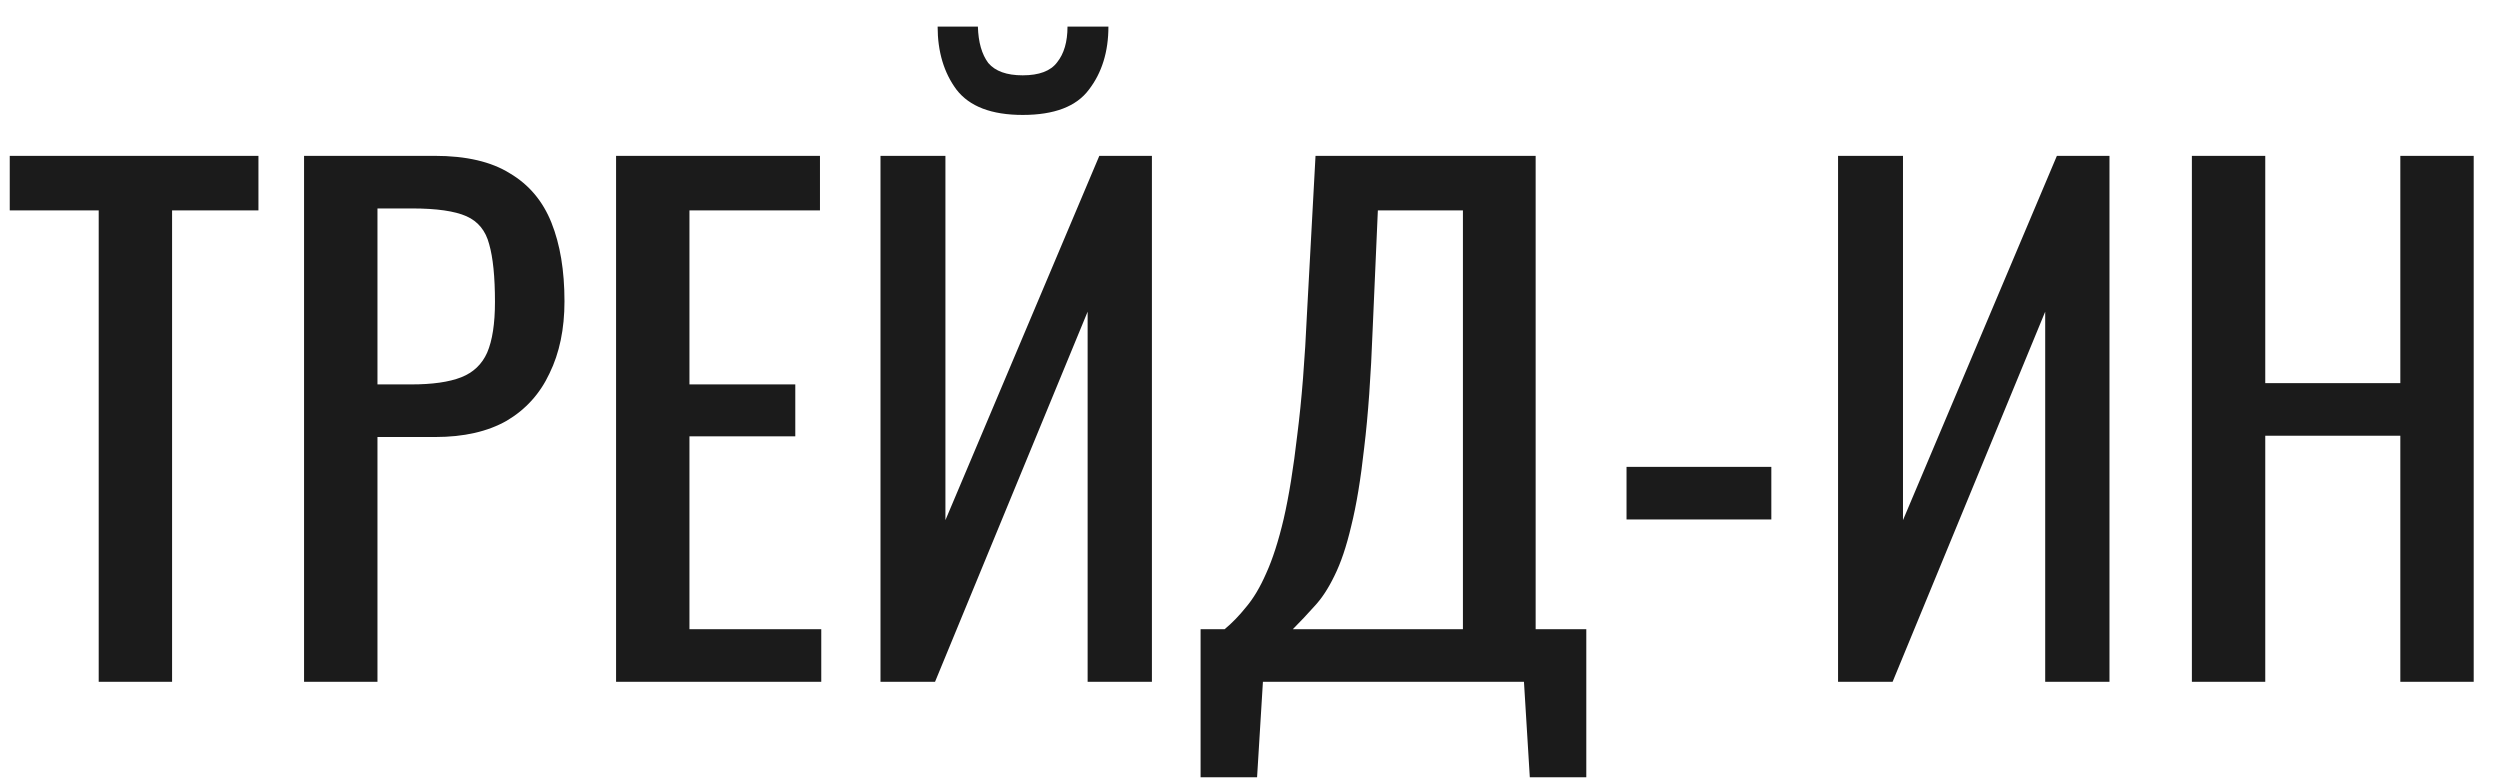
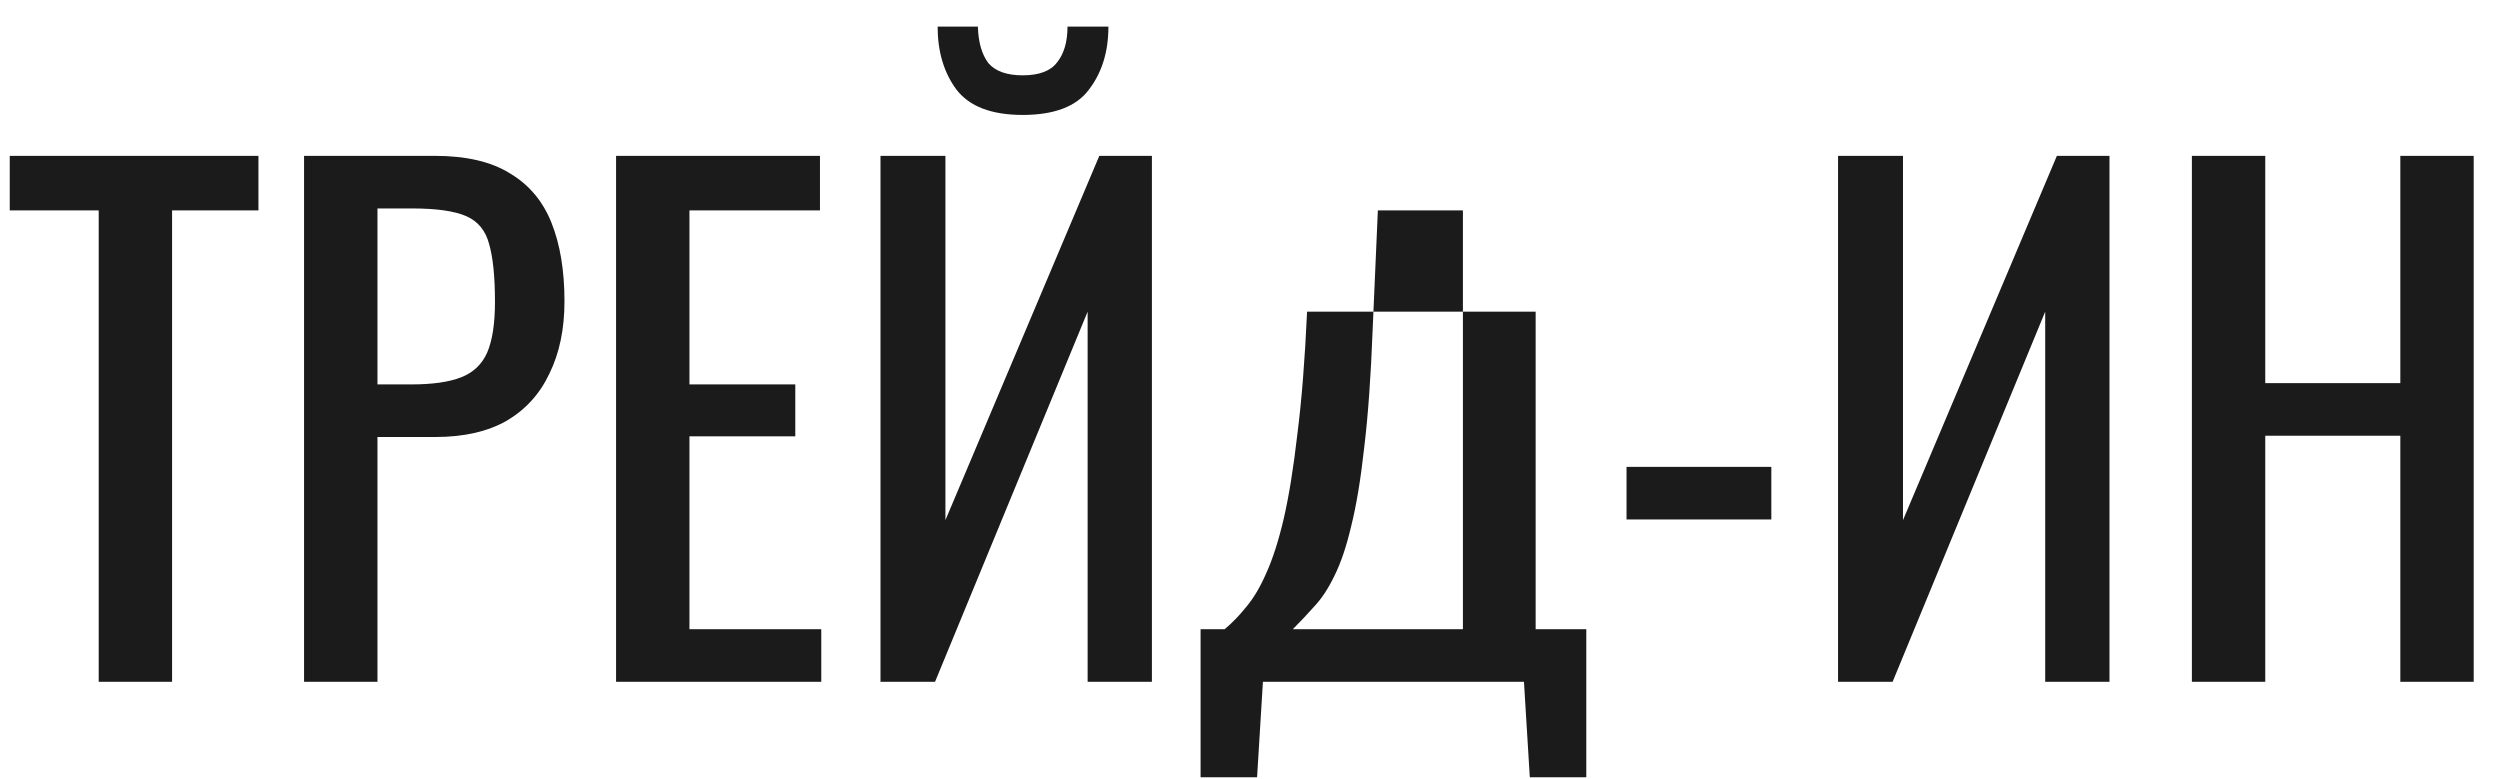
<svg xmlns="http://www.w3.org/2000/svg" width="77" height="24" viewBox="0 0 77 24" fill="none">
-   <path d="M3.04 21V6.48H0.3V4.8H7.96V6.48H5.3V21H3.04ZM9.365 21V4.8H13.386C14.359 4.8 15.132 4.98 15.706 5.34C16.292 5.687 16.719 6.193 16.985 6.86C17.252 7.527 17.386 8.333 17.386 9.28C17.386 10.133 17.232 10.873 16.925 11.5C16.632 12.127 16.192 12.613 15.605 12.96C15.019 13.293 14.286 13.46 13.405 13.46H11.626V21H9.365ZM11.626 11.84H12.665C13.319 11.84 13.832 11.767 14.206 11.62C14.579 11.473 14.845 11.22 15.005 10.86C15.165 10.487 15.245 9.967 15.245 9.3C15.245 8.527 15.185 7.933 15.066 7.52C14.959 7.107 14.726 6.82 14.366 6.66C14.005 6.5 13.445 6.42 12.685 6.42H11.626V11.84ZM18.975 21V4.8H25.255V6.48H21.235V11.84H24.495V13.44H21.235V19.38H25.295V21H18.975ZM27.119 21V4.8H29.119V16.02L33.859 4.8H35.479V21H33.499V9.6L28.799 21H27.119ZM31.499 3.54C30.539 3.54 29.859 3.28 29.459 2.76C29.073 2.24 28.879 1.593 28.879 0.82H30.119C30.133 1.3 30.239 1.673 30.439 1.94C30.653 2.193 31.006 2.32 31.499 2.32C32.006 2.32 32.359 2.187 32.559 1.92C32.773 1.653 32.879 1.287 32.879 0.82H34.139C34.139 1.593 33.939 2.24 33.539 2.76C33.153 3.28 32.473 3.54 31.499 3.54ZM36.978 23.94V19.38H37.718C37.944 19.193 38.164 18.967 38.378 18.7C38.605 18.433 38.811 18.087 38.998 17.66C39.198 17.22 39.378 16.66 39.538 15.98C39.698 15.287 39.838 14.42 39.958 13.38C40.091 12.34 40.191 11.08 40.258 9.6L40.518 4.8H47.298V19.38H48.858V23.94H47.118L46.938 21H38.898L38.718 23.94H36.978ZM39.818 19.38H45.058V6.48H42.438L42.278 10.14C42.224 11.58 42.138 12.793 42.018 13.78C41.911 14.753 41.778 15.56 41.618 16.2C41.471 16.827 41.298 17.34 41.098 17.74C40.911 18.127 40.705 18.44 40.478 18.68C40.264 18.92 40.044 19.153 39.818 19.38ZM50.097 16V14.38H54.557V16H50.097ZM56.612 21V4.8H58.612V16.02L63.352 4.8H64.972V21H62.992V9.6L58.292 21H56.612ZM67.51 21V4.8H69.77V11.8H73.93V4.8H76.19V21H73.93V13.42H69.77V21H67.51Z" fill="#1B1B1B" />
+   <path d="M3.04 21V6.48H0.3V4.8H7.96V6.48H5.3V21H3.04ZM9.365 21V4.8H13.386C14.359 4.8 15.132 4.98 15.706 5.34C16.292 5.687 16.719 6.193 16.985 6.86C17.252 7.527 17.386 8.333 17.386 9.28C17.386 10.133 17.232 10.873 16.925 11.5C16.632 12.127 16.192 12.613 15.605 12.96C15.019 13.293 14.286 13.46 13.405 13.46H11.626V21H9.365ZM11.626 11.84H12.665C13.319 11.84 13.832 11.767 14.206 11.62C14.579 11.473 14.845 11.22 15.005 10.86C15.165 10.487 15.245 9.967 15.245 9.3C15.245 8.527 15.185 7.933 15.066 7.52C14.959 7.107 14.726 6.82 14.366 6.66C14.005 6.5 13.445 6.42 12.685 6.42H11.626V11.84ZM18.975 21V4.8H25.255V6.48H21.235V11.84H24.495V13.44H21.235V19.38H25.295V21H18.975ZM27.119 21V4.8H29.119V16.02L33.859 4.8H35.479V21H33.499V9.6L28.799 21H27.119ZM31.499 3.54C30.539 3.54 29.859 3.28 29.459 2.76C29.073 2.24 28.879 1.593 28.879 0.82H30.119C30.133 1.3 30.239 1.673 30.439 1.94C30.653 2.193 31.006 2.32 31.499 2.32C32.006 2.32 32.359 2.187 32.559 1.92C32.773 1.653 32.879 1.287 32.879 0.82H34.139C34.139 1.593 33.939 2.24 33.539 2.76C33.153 3.28 32.473 3.54 31.499 3.54ZM36.978 23.94V19.38H37.718C37.944 19.193 38.164 18.967 38.378 18.7C38.605 18.433 38.811 18.087 38.998 17.66C39.198 17.22 39.378 16.66 39.538 15.98C39.698 15.287 39.838 14.42 39.958 13.38C40.091 12.34 40.191 11.08 40.258 9.6H47.298V19.38H48.858V23.94H47.118L46.938 21H38.898L38.718 23.94H36.978ZM39.818 19.38H45.058V6.48H42.438L42.278 10.14C42.224 11.58 42.138 12.793 42.018 13.78C41.911 14.753 41.778 15.56 41.618 16.2C41.471 16.827 41.298 17.34 41.098 17.74C40.911 18.127 40.705 18.44 40.478 18.68C40.264 18.92 40.044 19.153 39.818 19.38ZM50.097 16V14.38H54.557V16H50.097ZM56.612 21V4.8H58.612V16.02L63.352 4.8H64.972V21H62.992V9.6L58.292 21H56.612ZM67.51 21V4.8H69.77V11.8H73.93V4.8H76.19V21H73.93V13.42H69.77V21H67.51Z" fill="#1B1B1B" />
</svg>